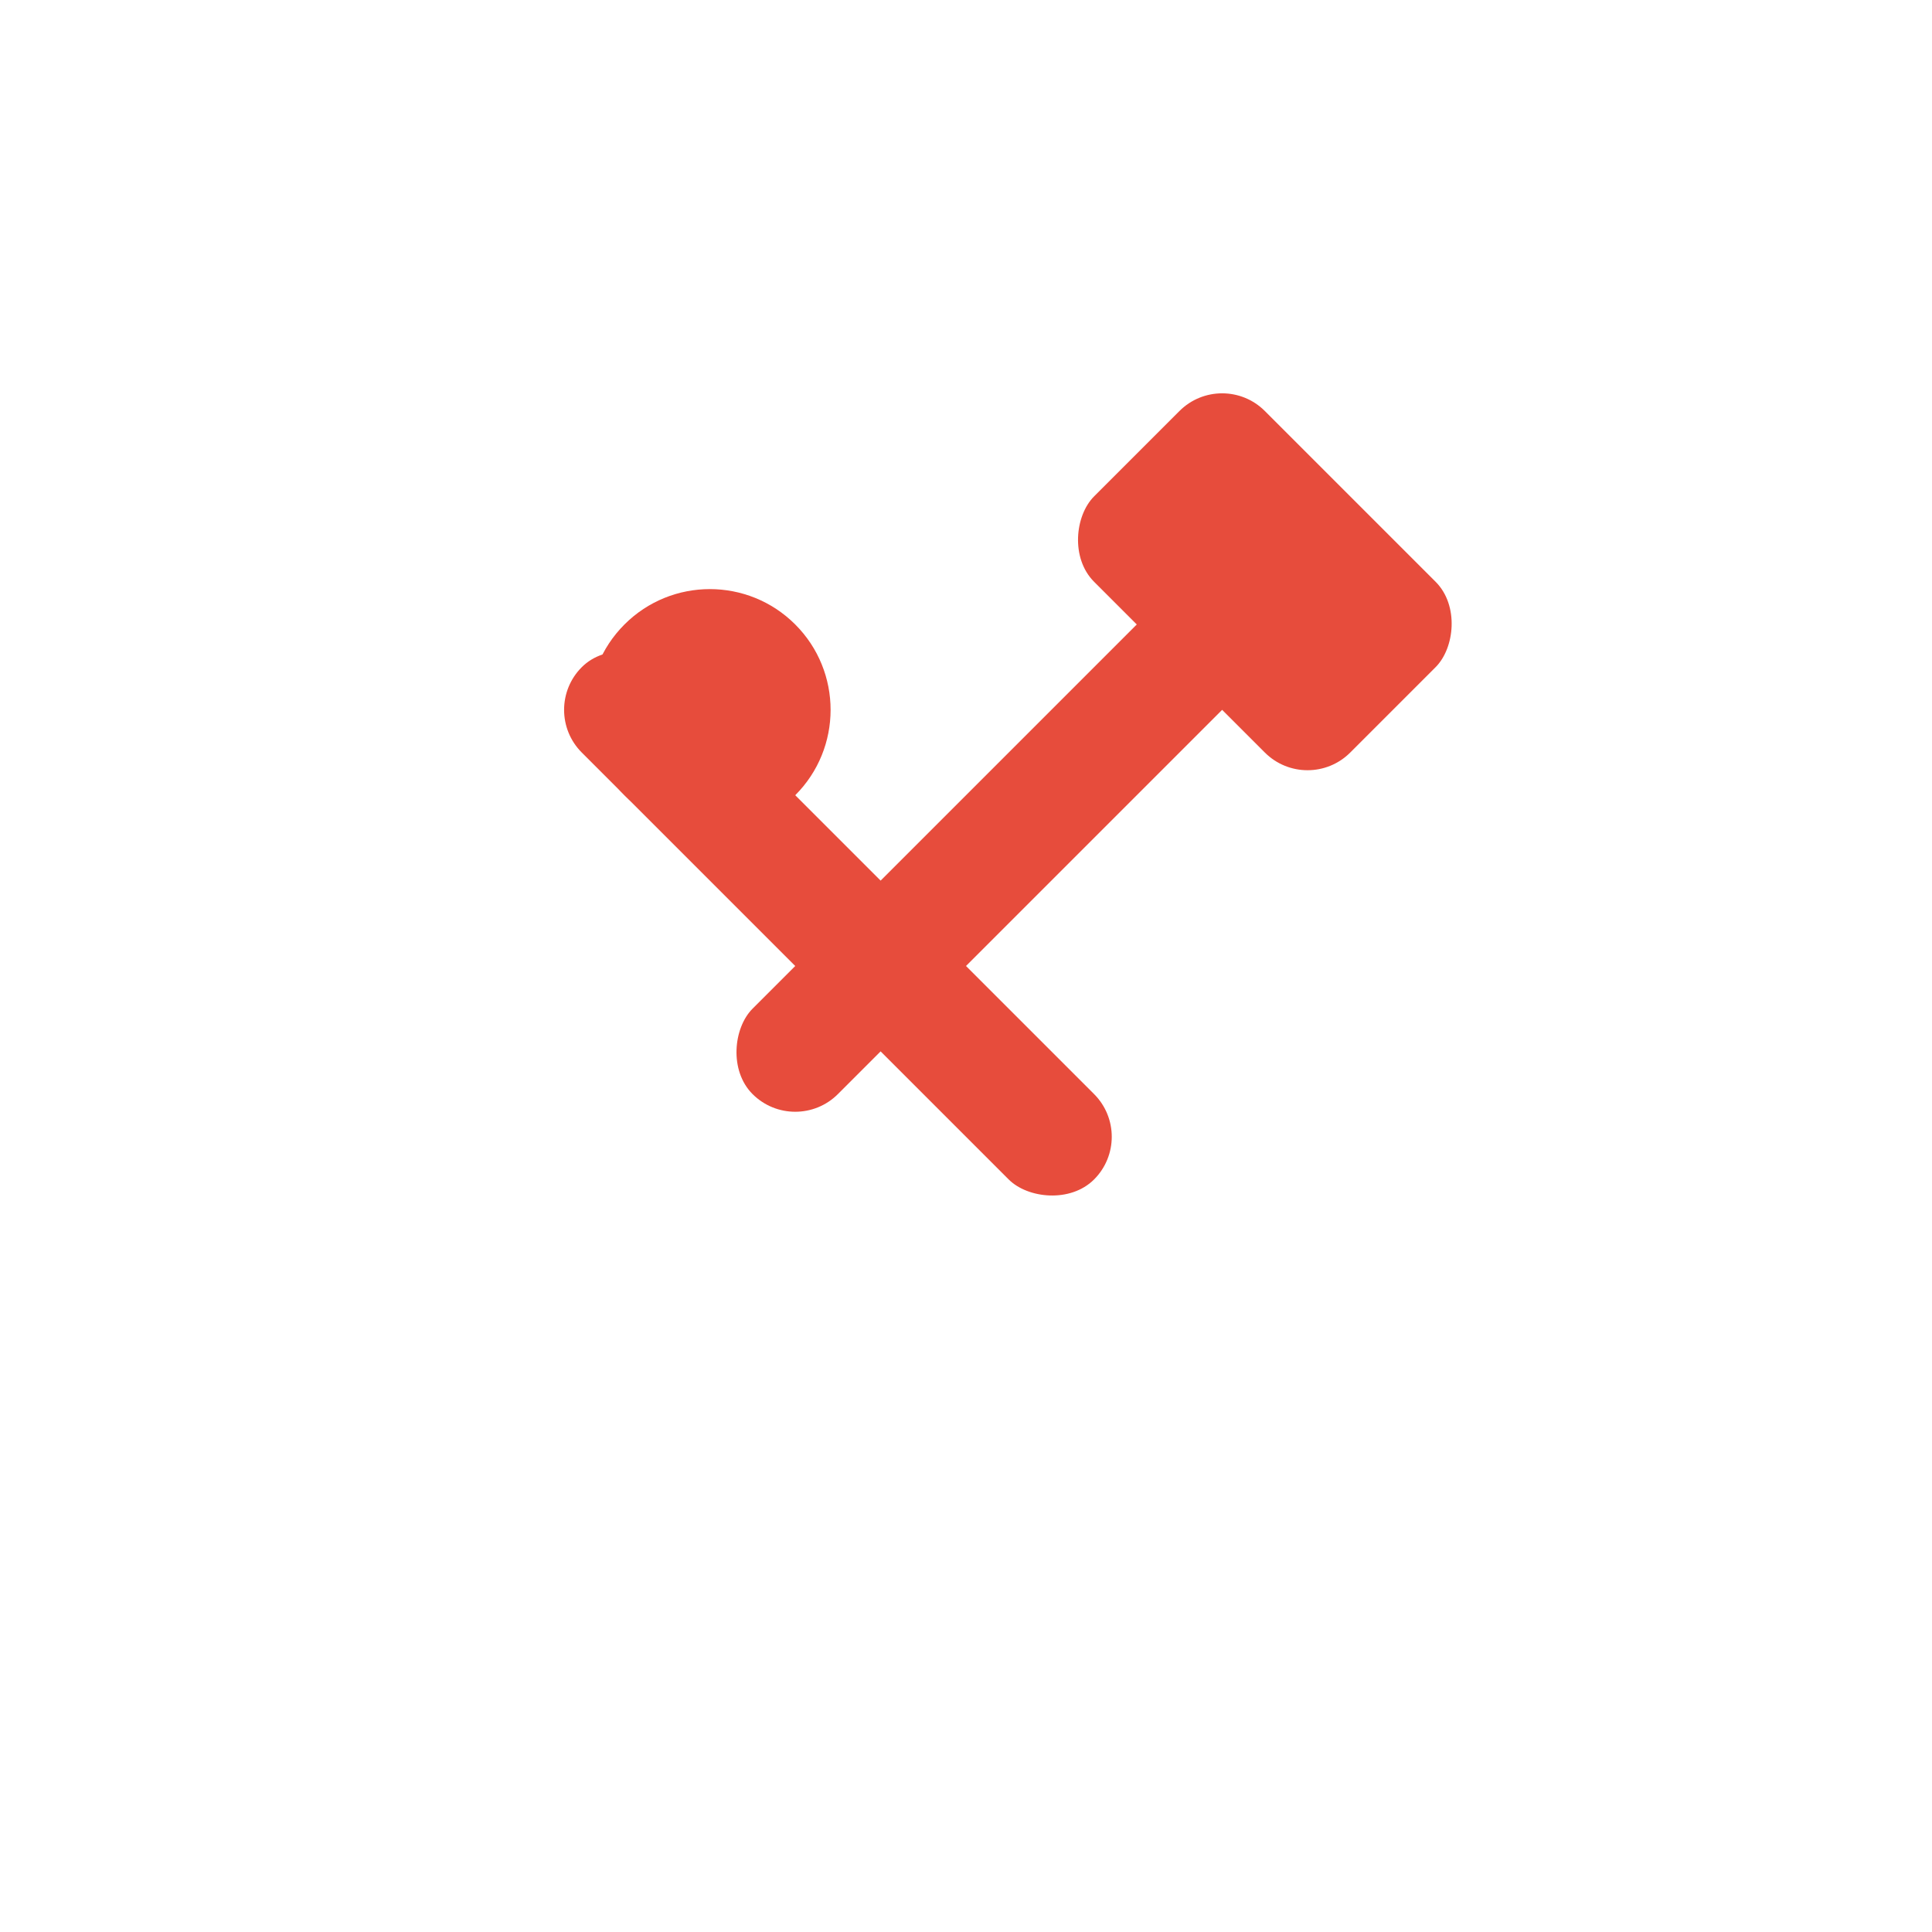
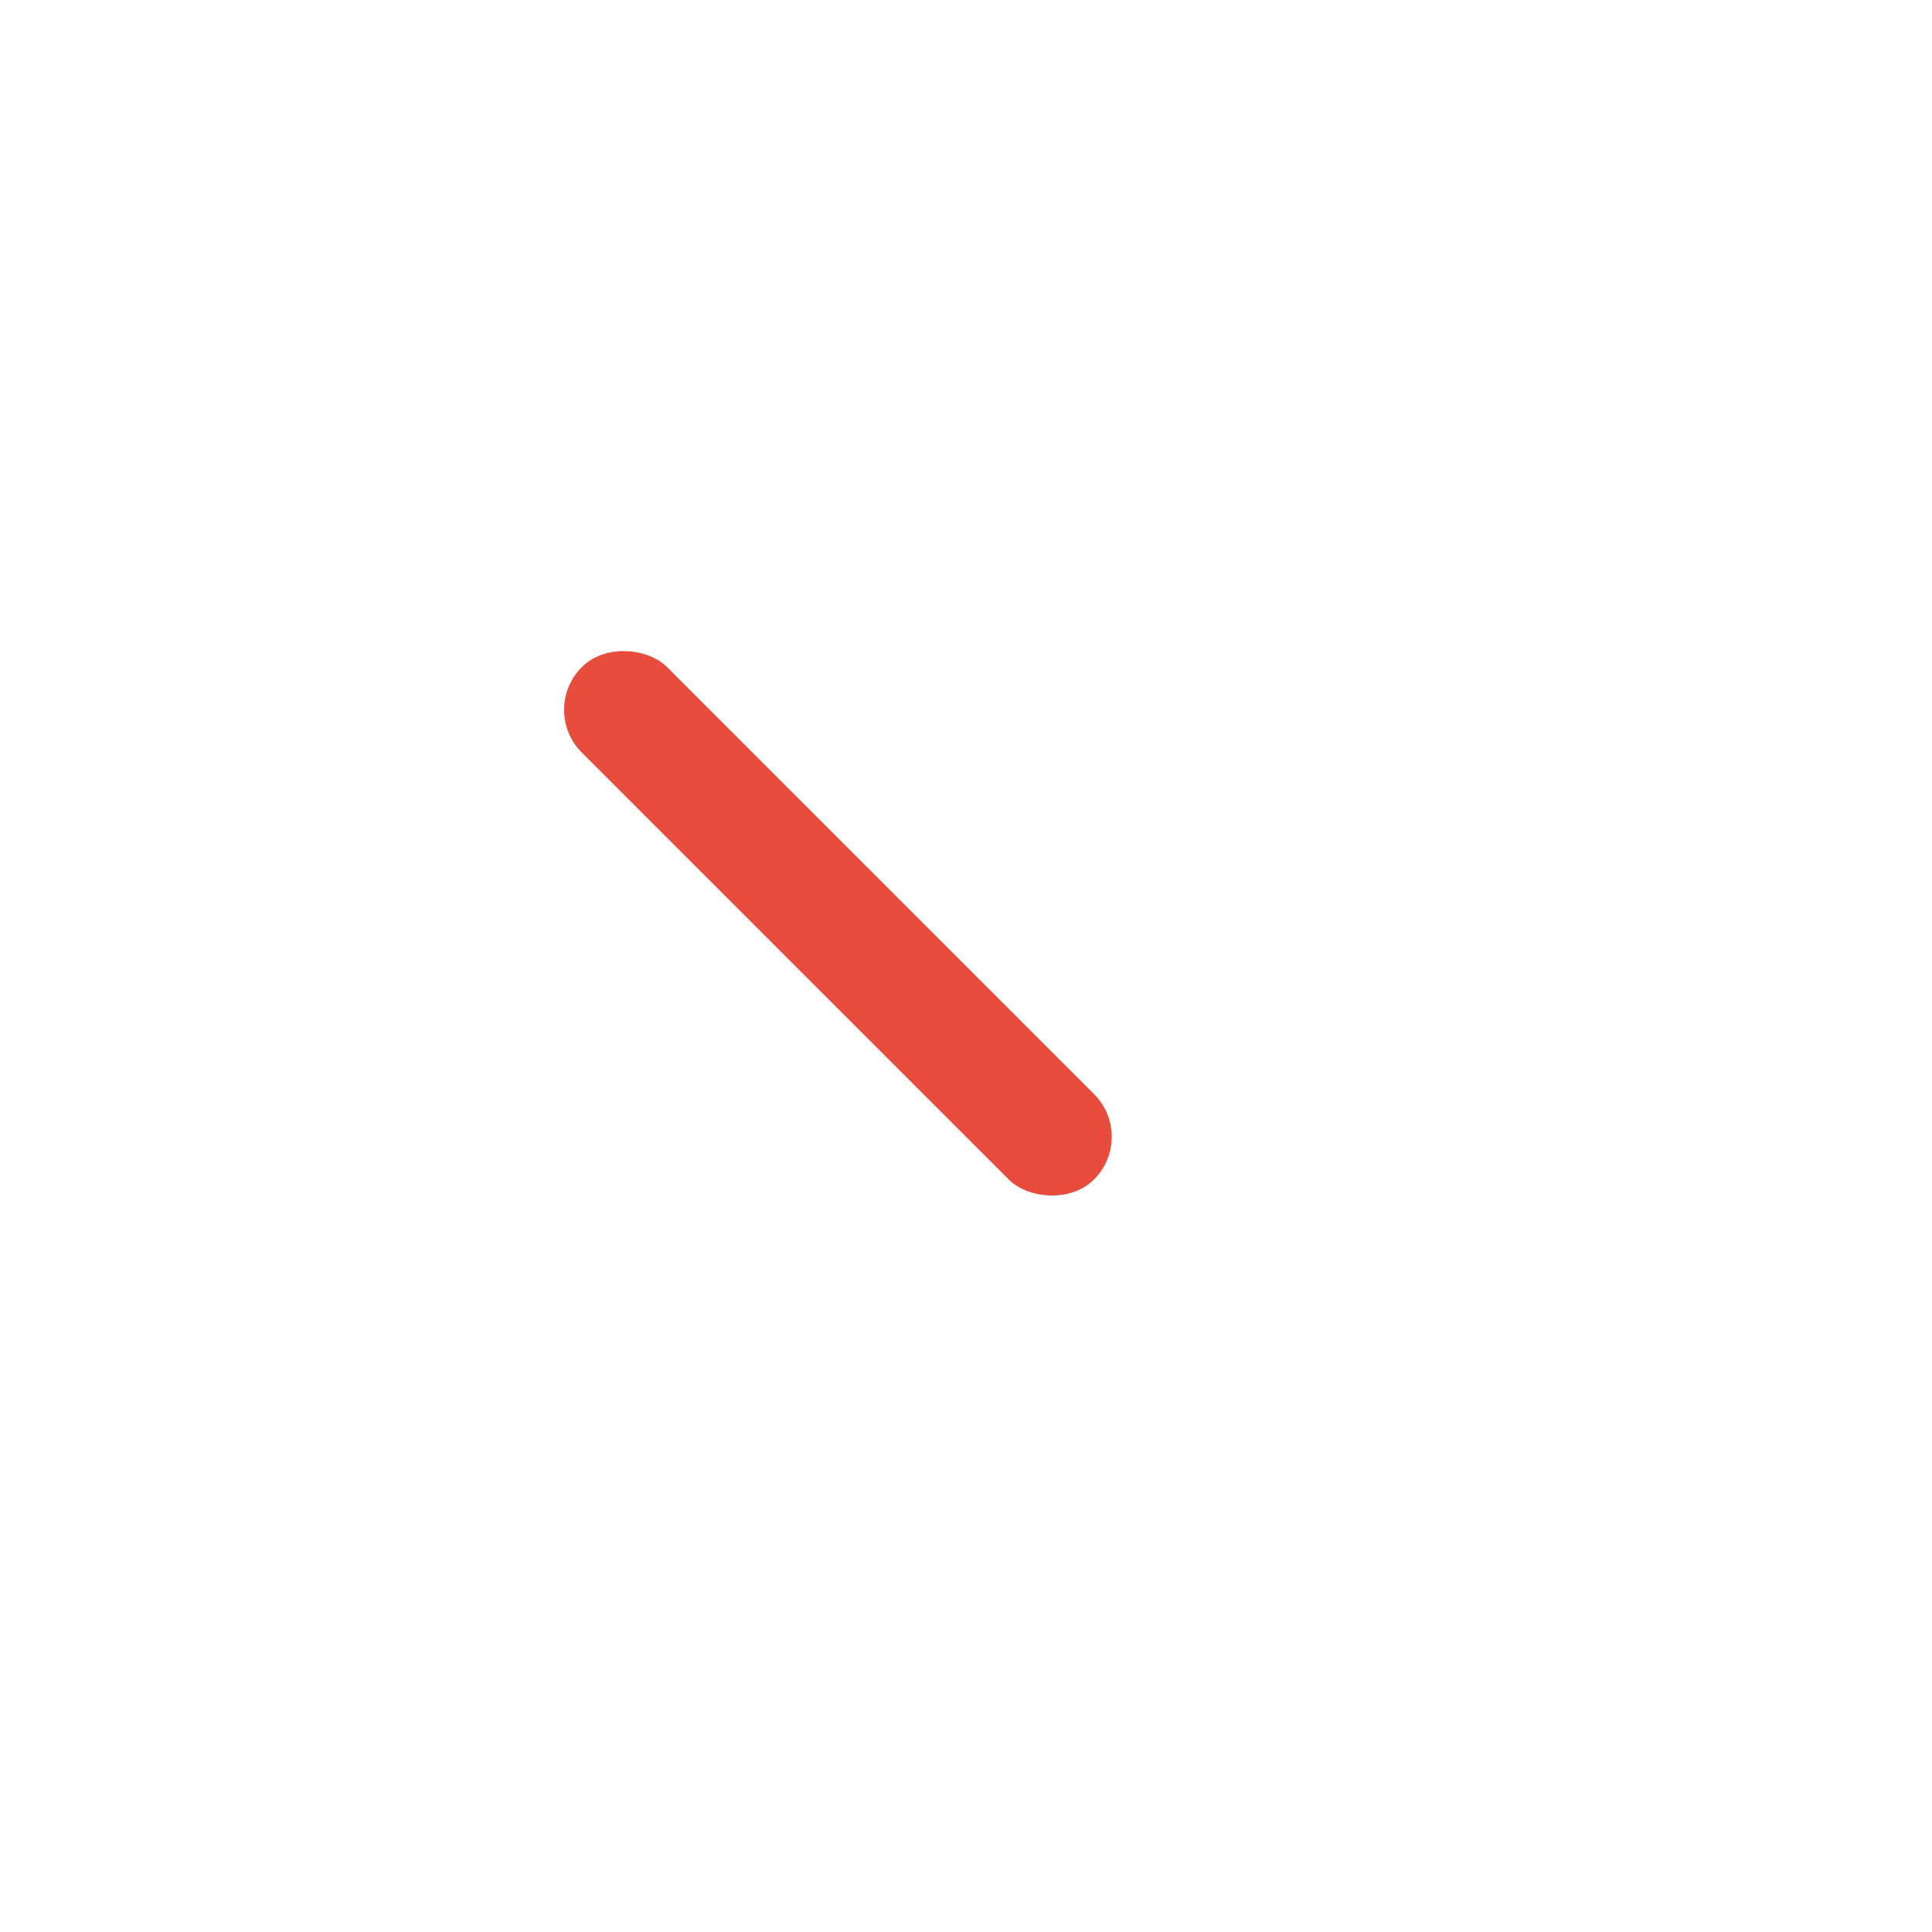
<svg xmlns="http://www.w3.org/2000/svg" viewBox="0 0 32 32" width="32" height="32">
  <defs>
    <style>
      .icon { fill: #e74c3c; }
    </style>
  </defs>
  <rect width="32" height="32" fill="white" />
  <g class="icon">
-     <rect x="14" y="8" width="2" height="12" rx="1" transform="rotate(45 16 16)" />
-     <rect x="12" y="6" width="6" height="4" rx="1" transform="rotate(45 16 16)" />
    <rect x="14" y="8" width="2" height="12" rx="1" transform="rotate(-45 16 16)" />
-     <circle cx="16" cy="16" r="2" transform="rotate(-45 16 16) translate(0 -6)" />
  </g>
</svg>